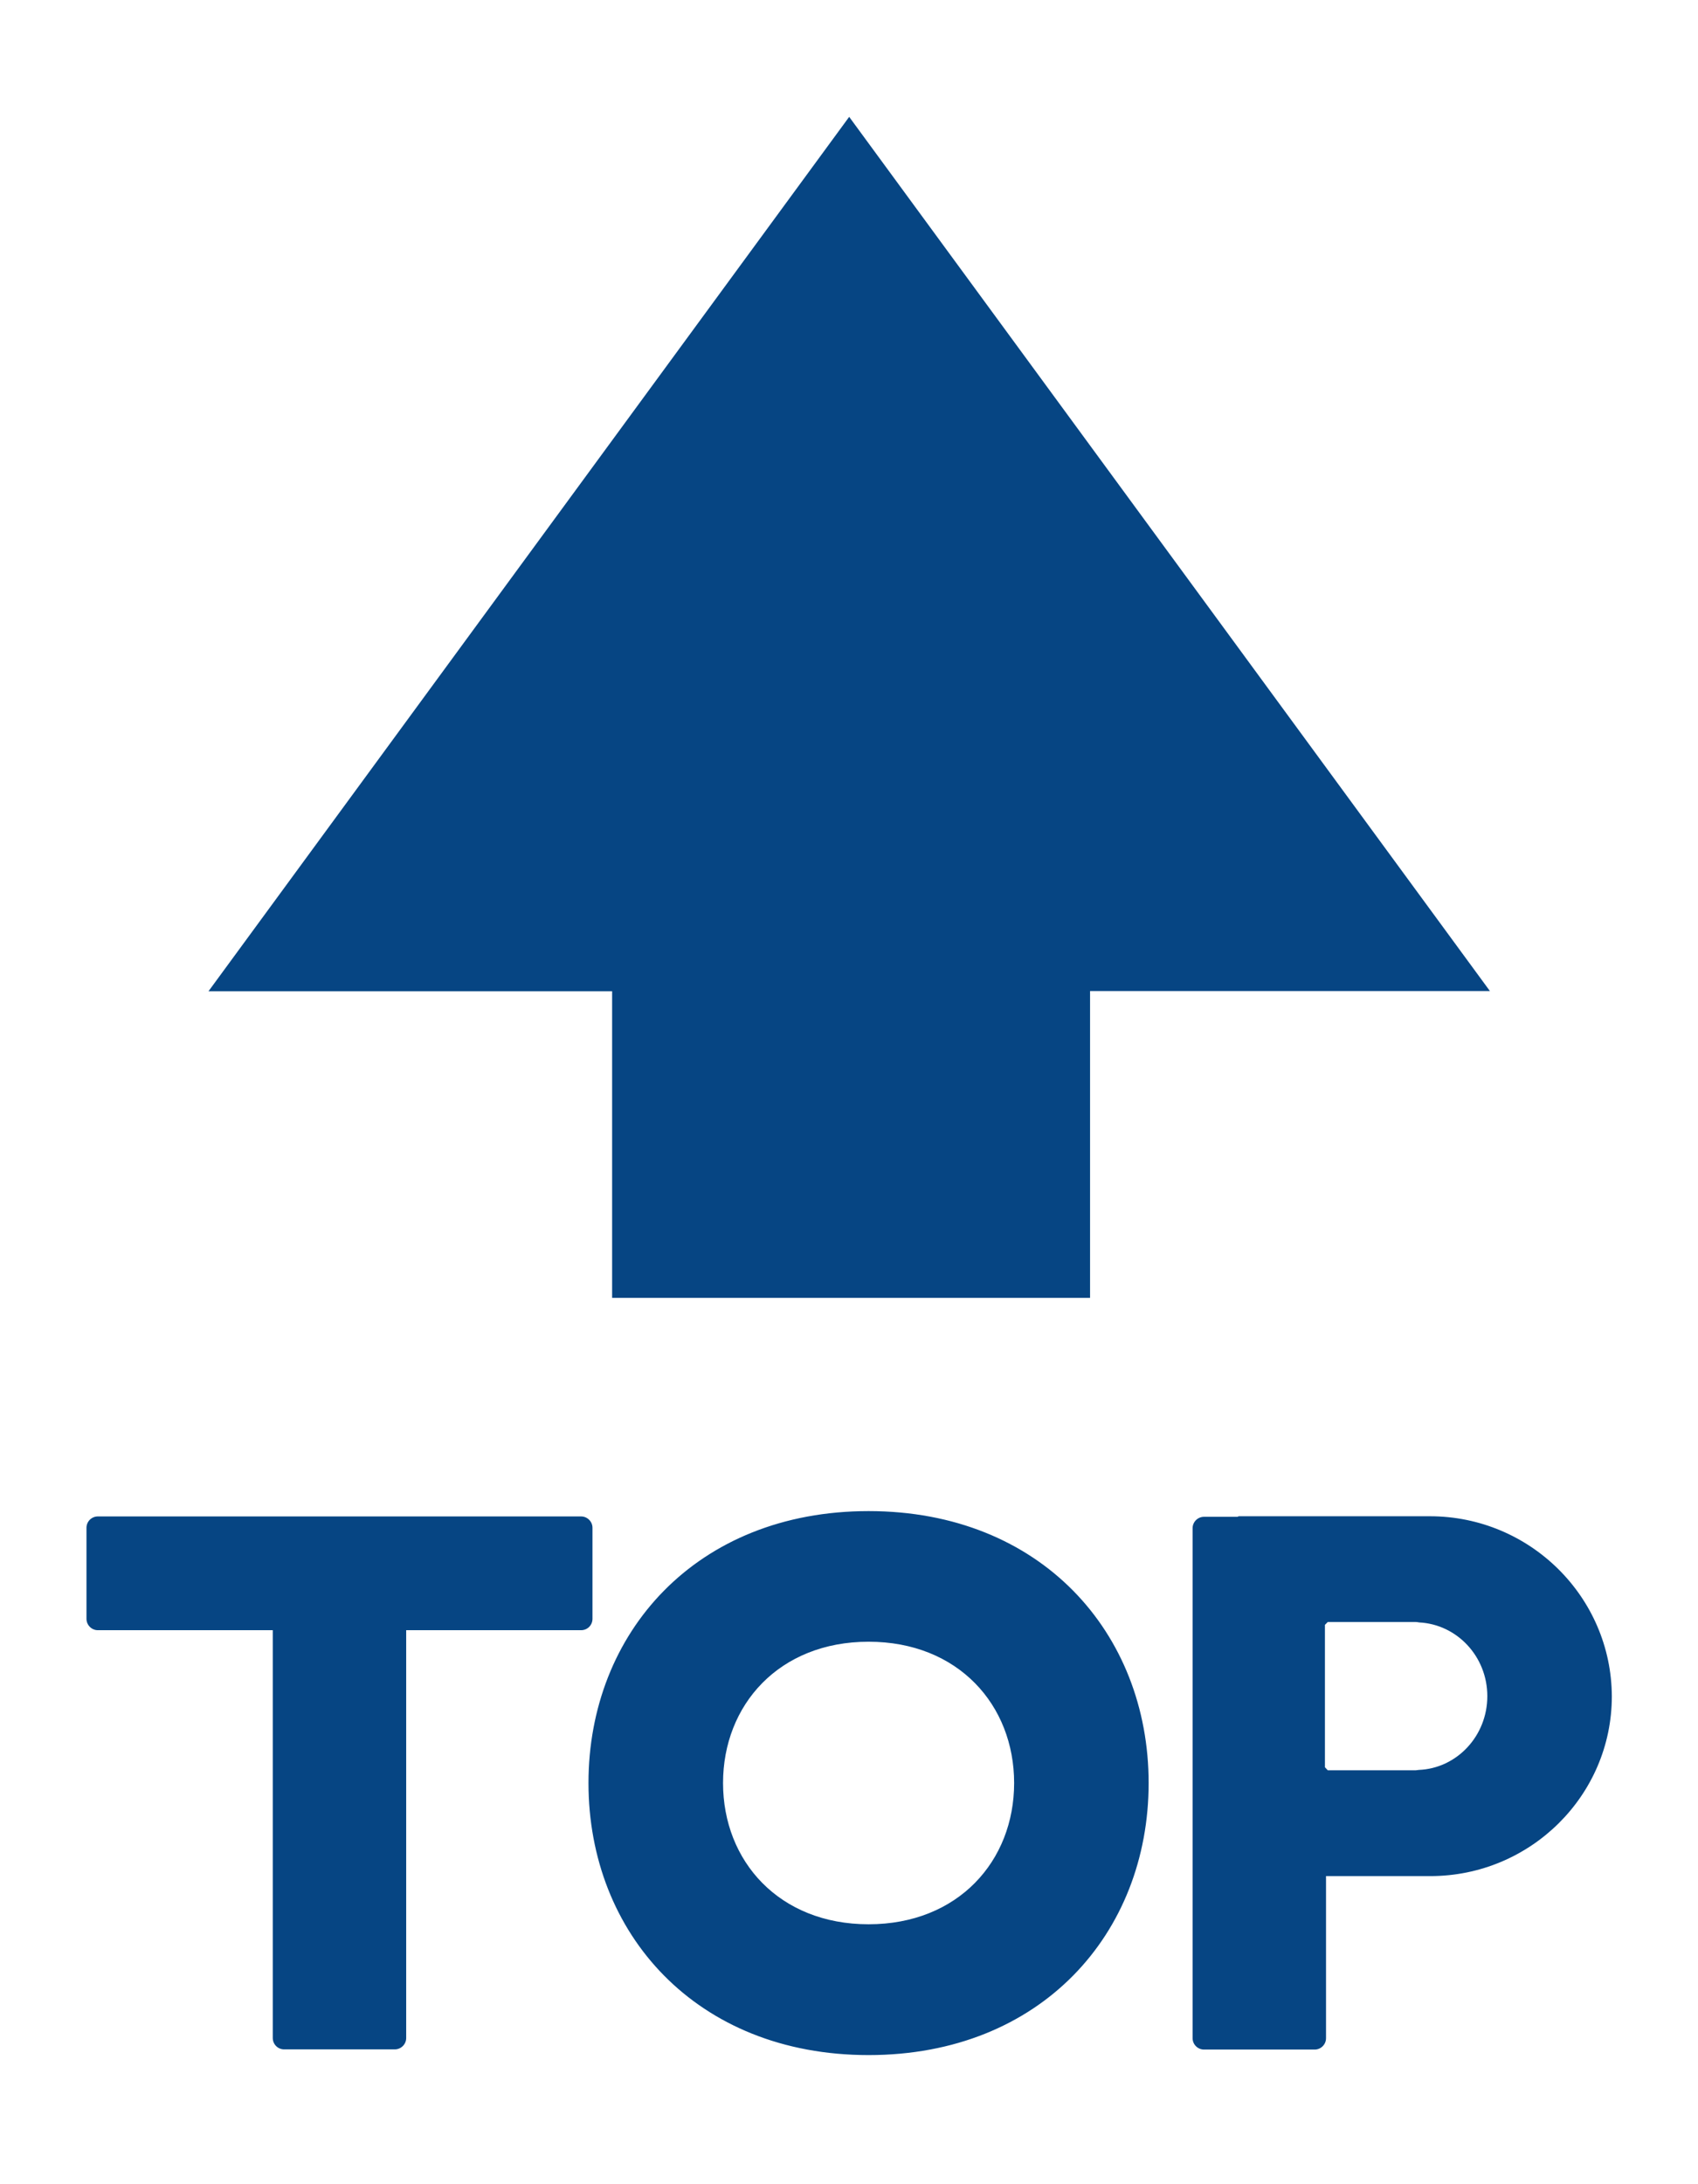
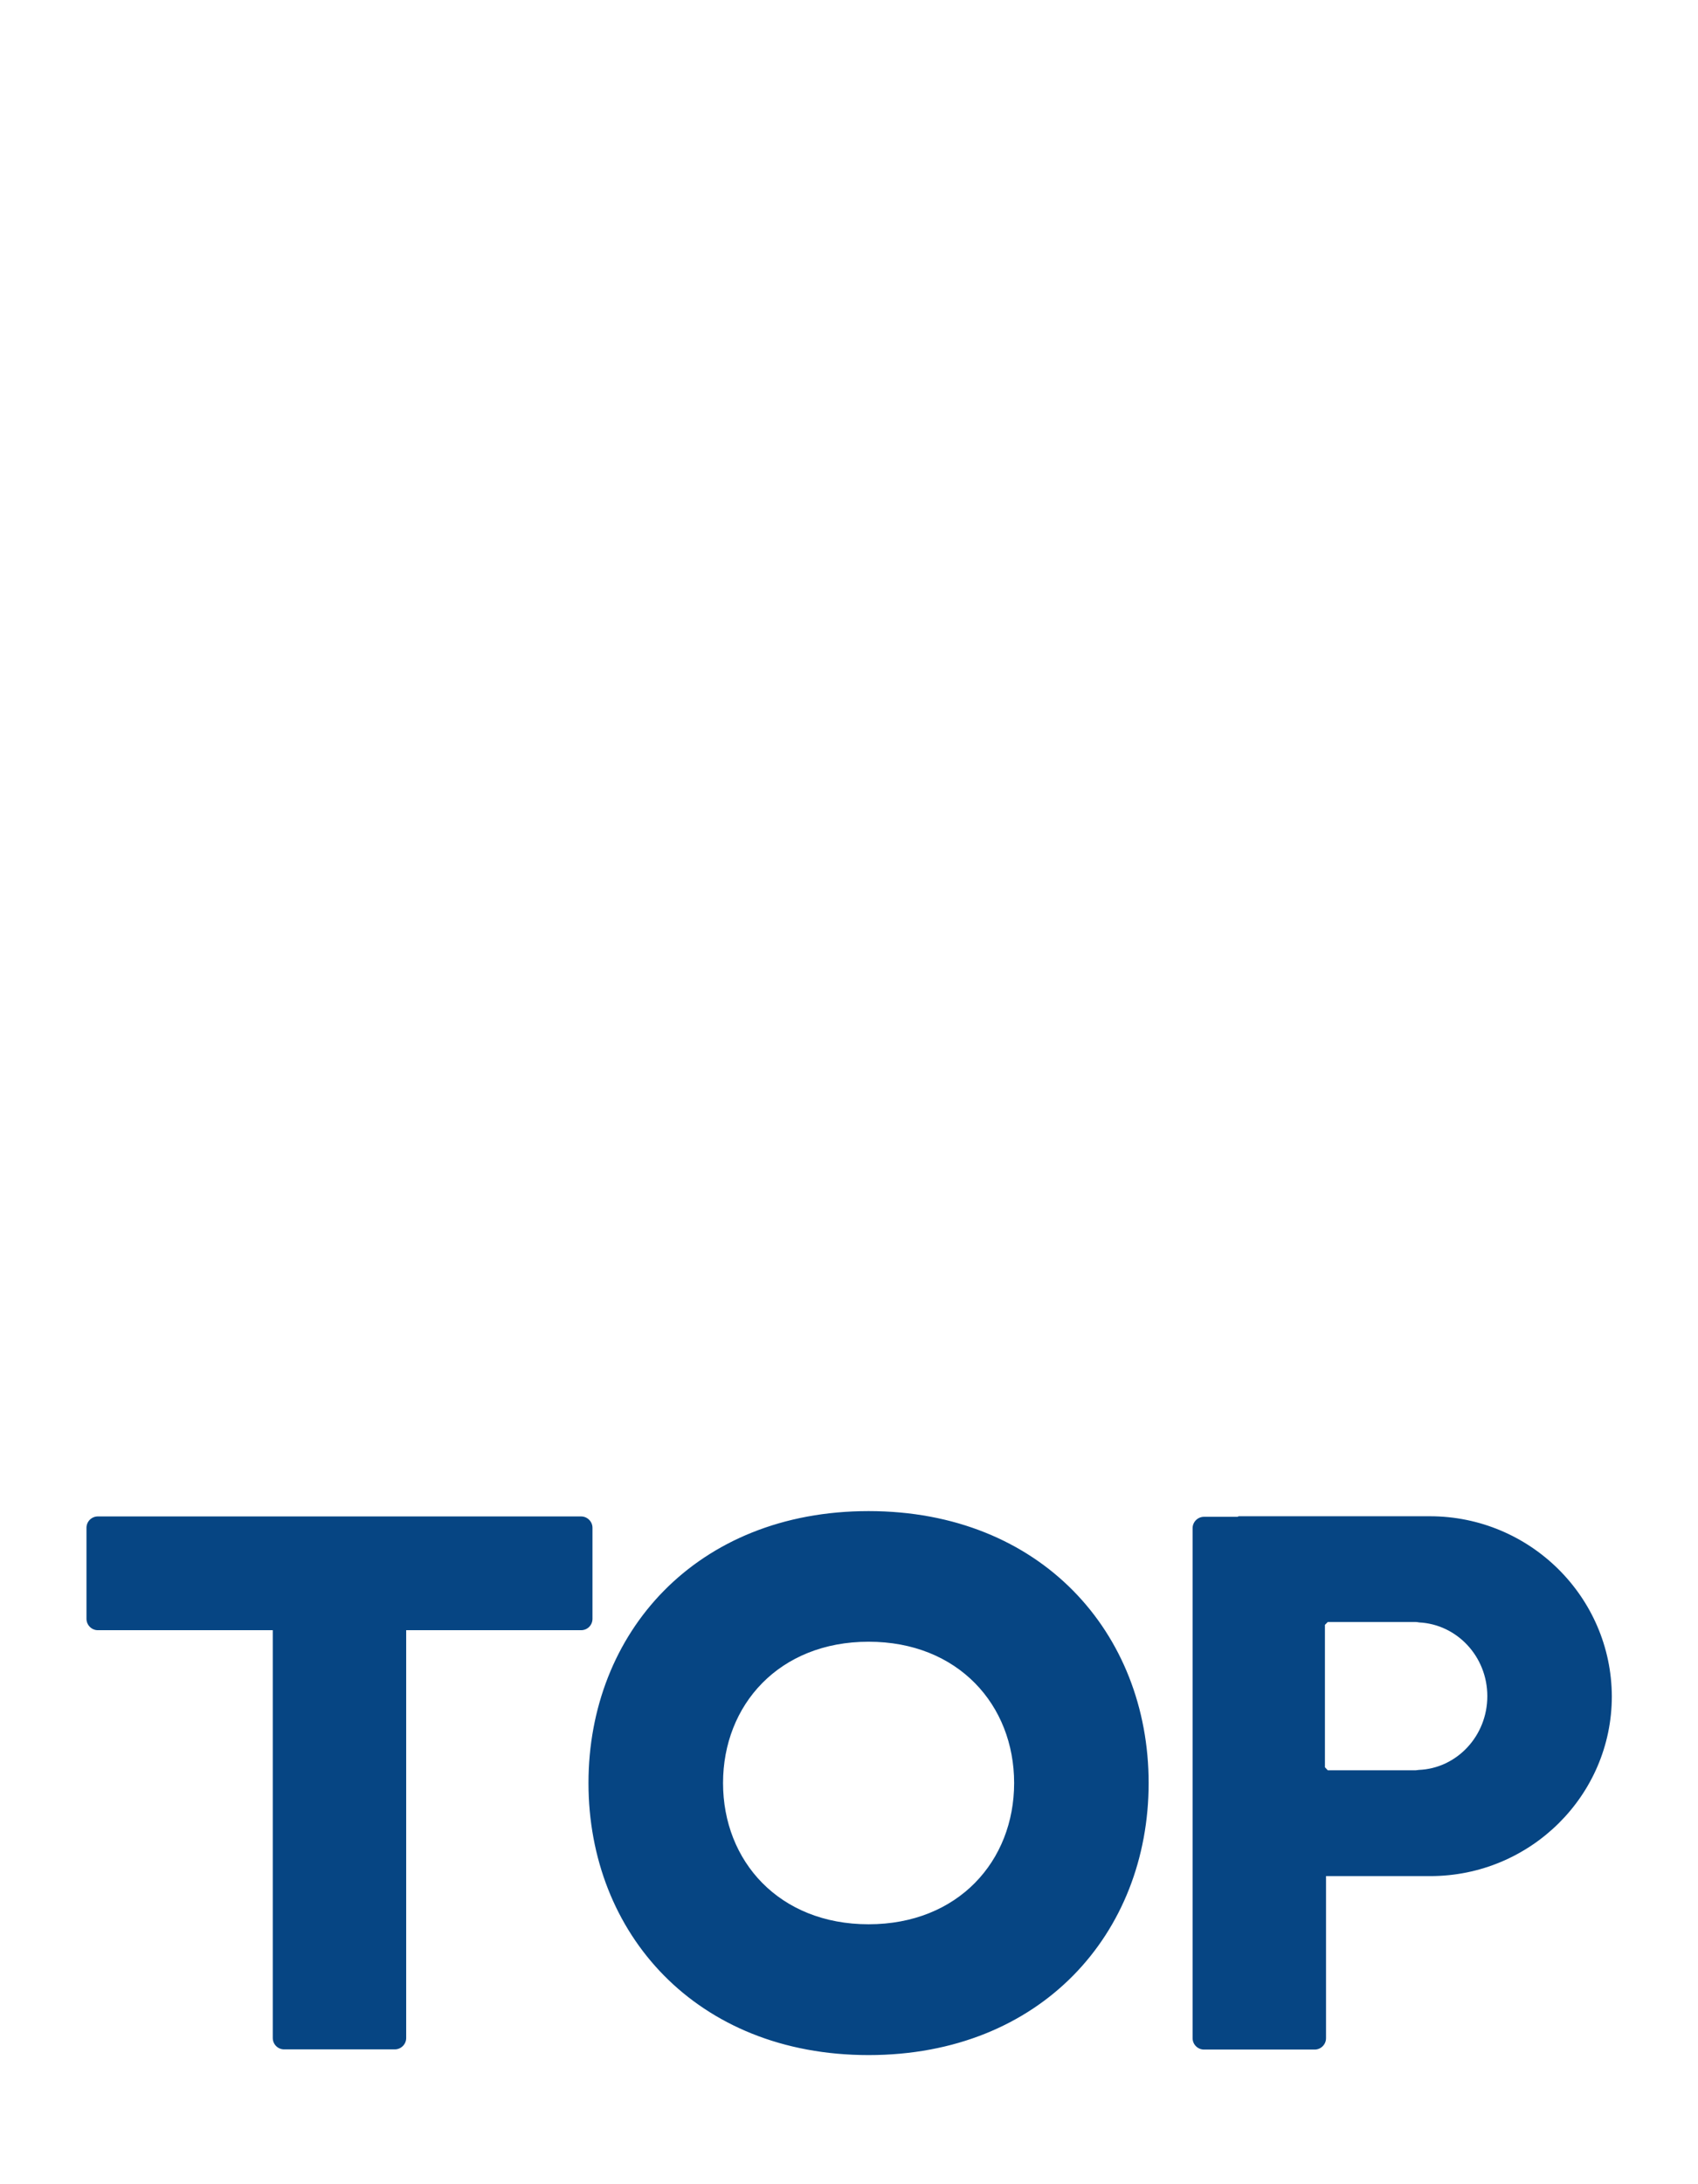
<svg xmlns="http://www.w3.org/2000/svg" width="28" height="36" viewBox="0 0 28 36" fill="none">
  <path d="M14.323 24.906C11.482 24.906 9.704 26.913 9.704 29.388C9.704 31.866 11.482 33.872 14.323 33.872C17.166 33.872 18.941 31.866 18.941 29.388C18.941 26.913 17.163 24.906 14.323 24.906ZM14.323 31.716C12.848 31.716 11.923 30.675 11.923 29.388C11.923 28.103 12.845 27.059 14.323 27.059C15.801 27.059 16.723 28.103 16.723 29.388C16.723 30.675 15.798 31.716 14.323 31.716ZM23.579 24.991H20.426C20.419 24.991 20.416 24.997 20.41 25H19.854C19.751 25 19.666 25.084 19.666 25.188V33.594C19.666 33.697 19.751 33.781 19.854 33.781H21.679C21.782 33.781 21.866 33.697 21.866 33.594V30.922H23.585C25.235 30.922 26.579 29.594 26.579 27.959C26.573 26.322 25.229 24.991 23.579 24.991ZM23.395 29.172C23.379 29.172 23.363 29.178 23.348 29.178H21.895L21.848 29.128V26.781L21.895 26.734H23.348C23.366 26.734 23.382 26.738 23.401 26.741C24.026 26.772 24.526 27.303 24.526 27.956C24.526 28.613 24.023 29.147 23.395 29.172ZM9.77 26.681V25.181C9.77 25.078 9.685 24.994 9.582 24.994H1.613C1.51 24.994 1.426 25.078 1.426 25.181V26.681C1.426 26.784 1.51 26.869 1.613 26.869H4.498V33.591C4.498 33.694 4.582 33.778 4.685 33.778H6.51C6.613 33.778 6.698 33.694 6.698 33.591V26.869H9.582C9.685 26.869 9.77 26.788 9.77 26.681Z" fill="#064583" />
-   <path d="M14.003 1.926L24.569 16.335H17.975V21.391H10.094V16.338H3.438L14.003 1.926Z" fill="#064583" />
</svg>